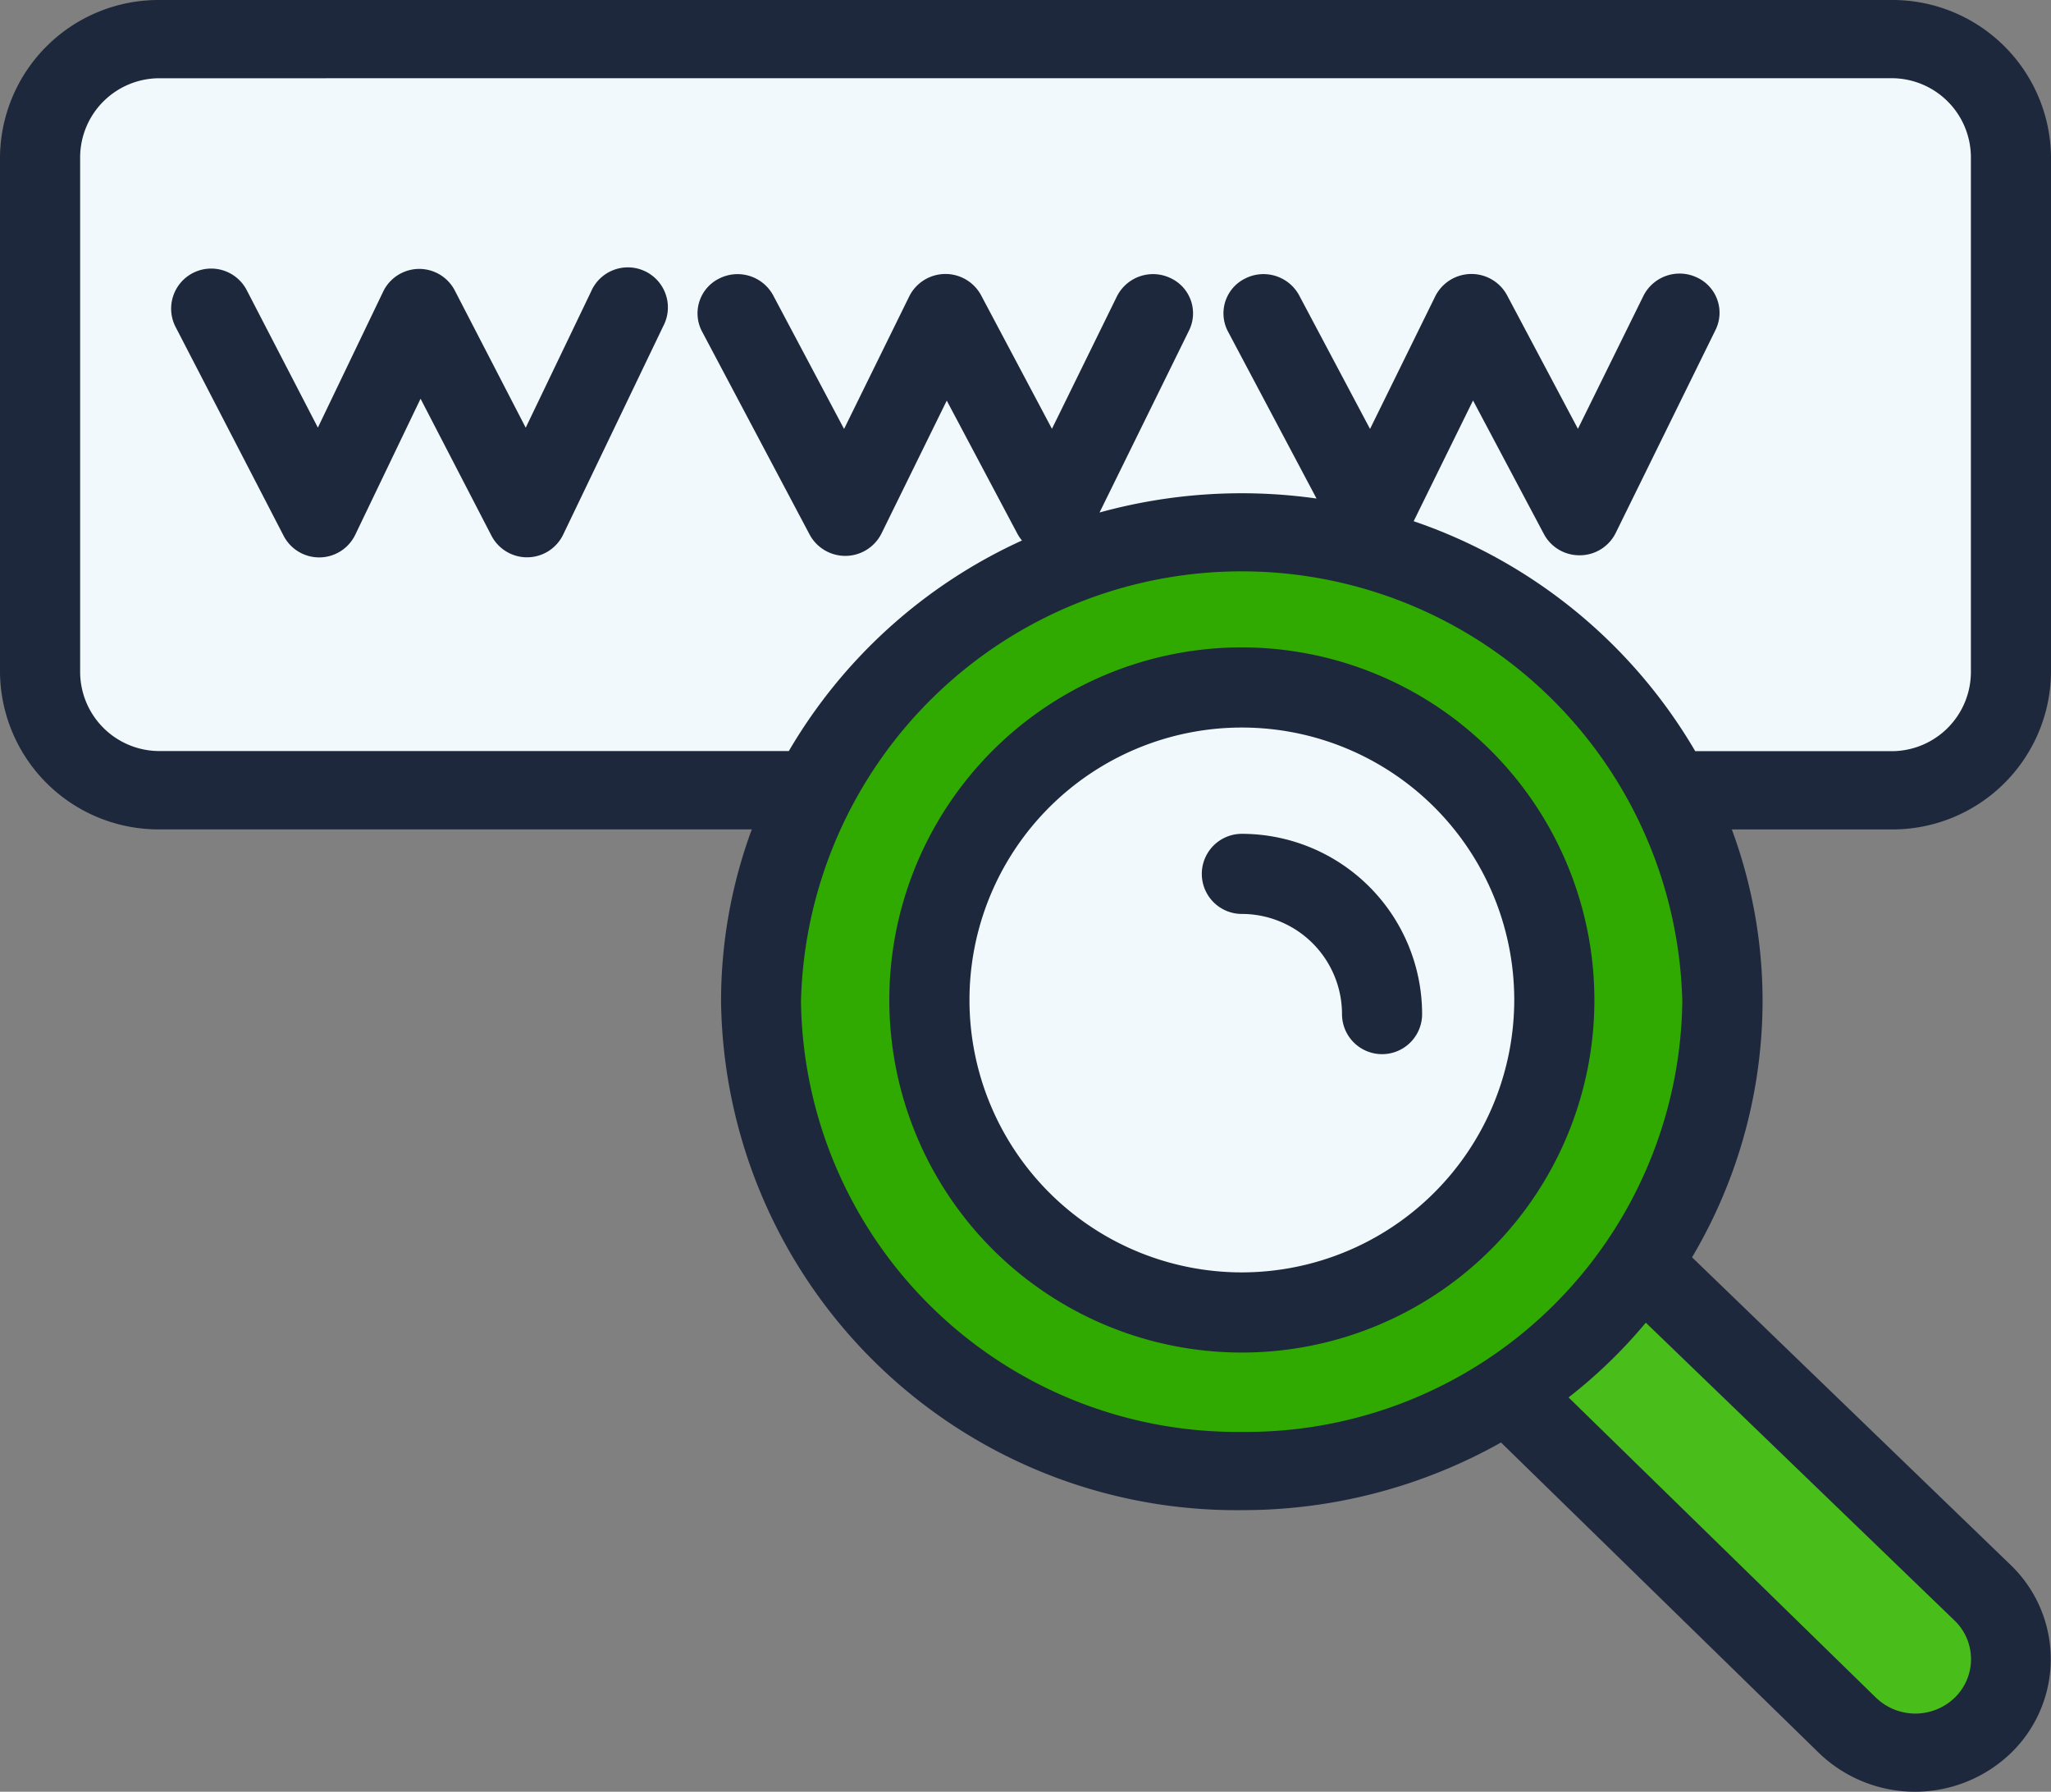
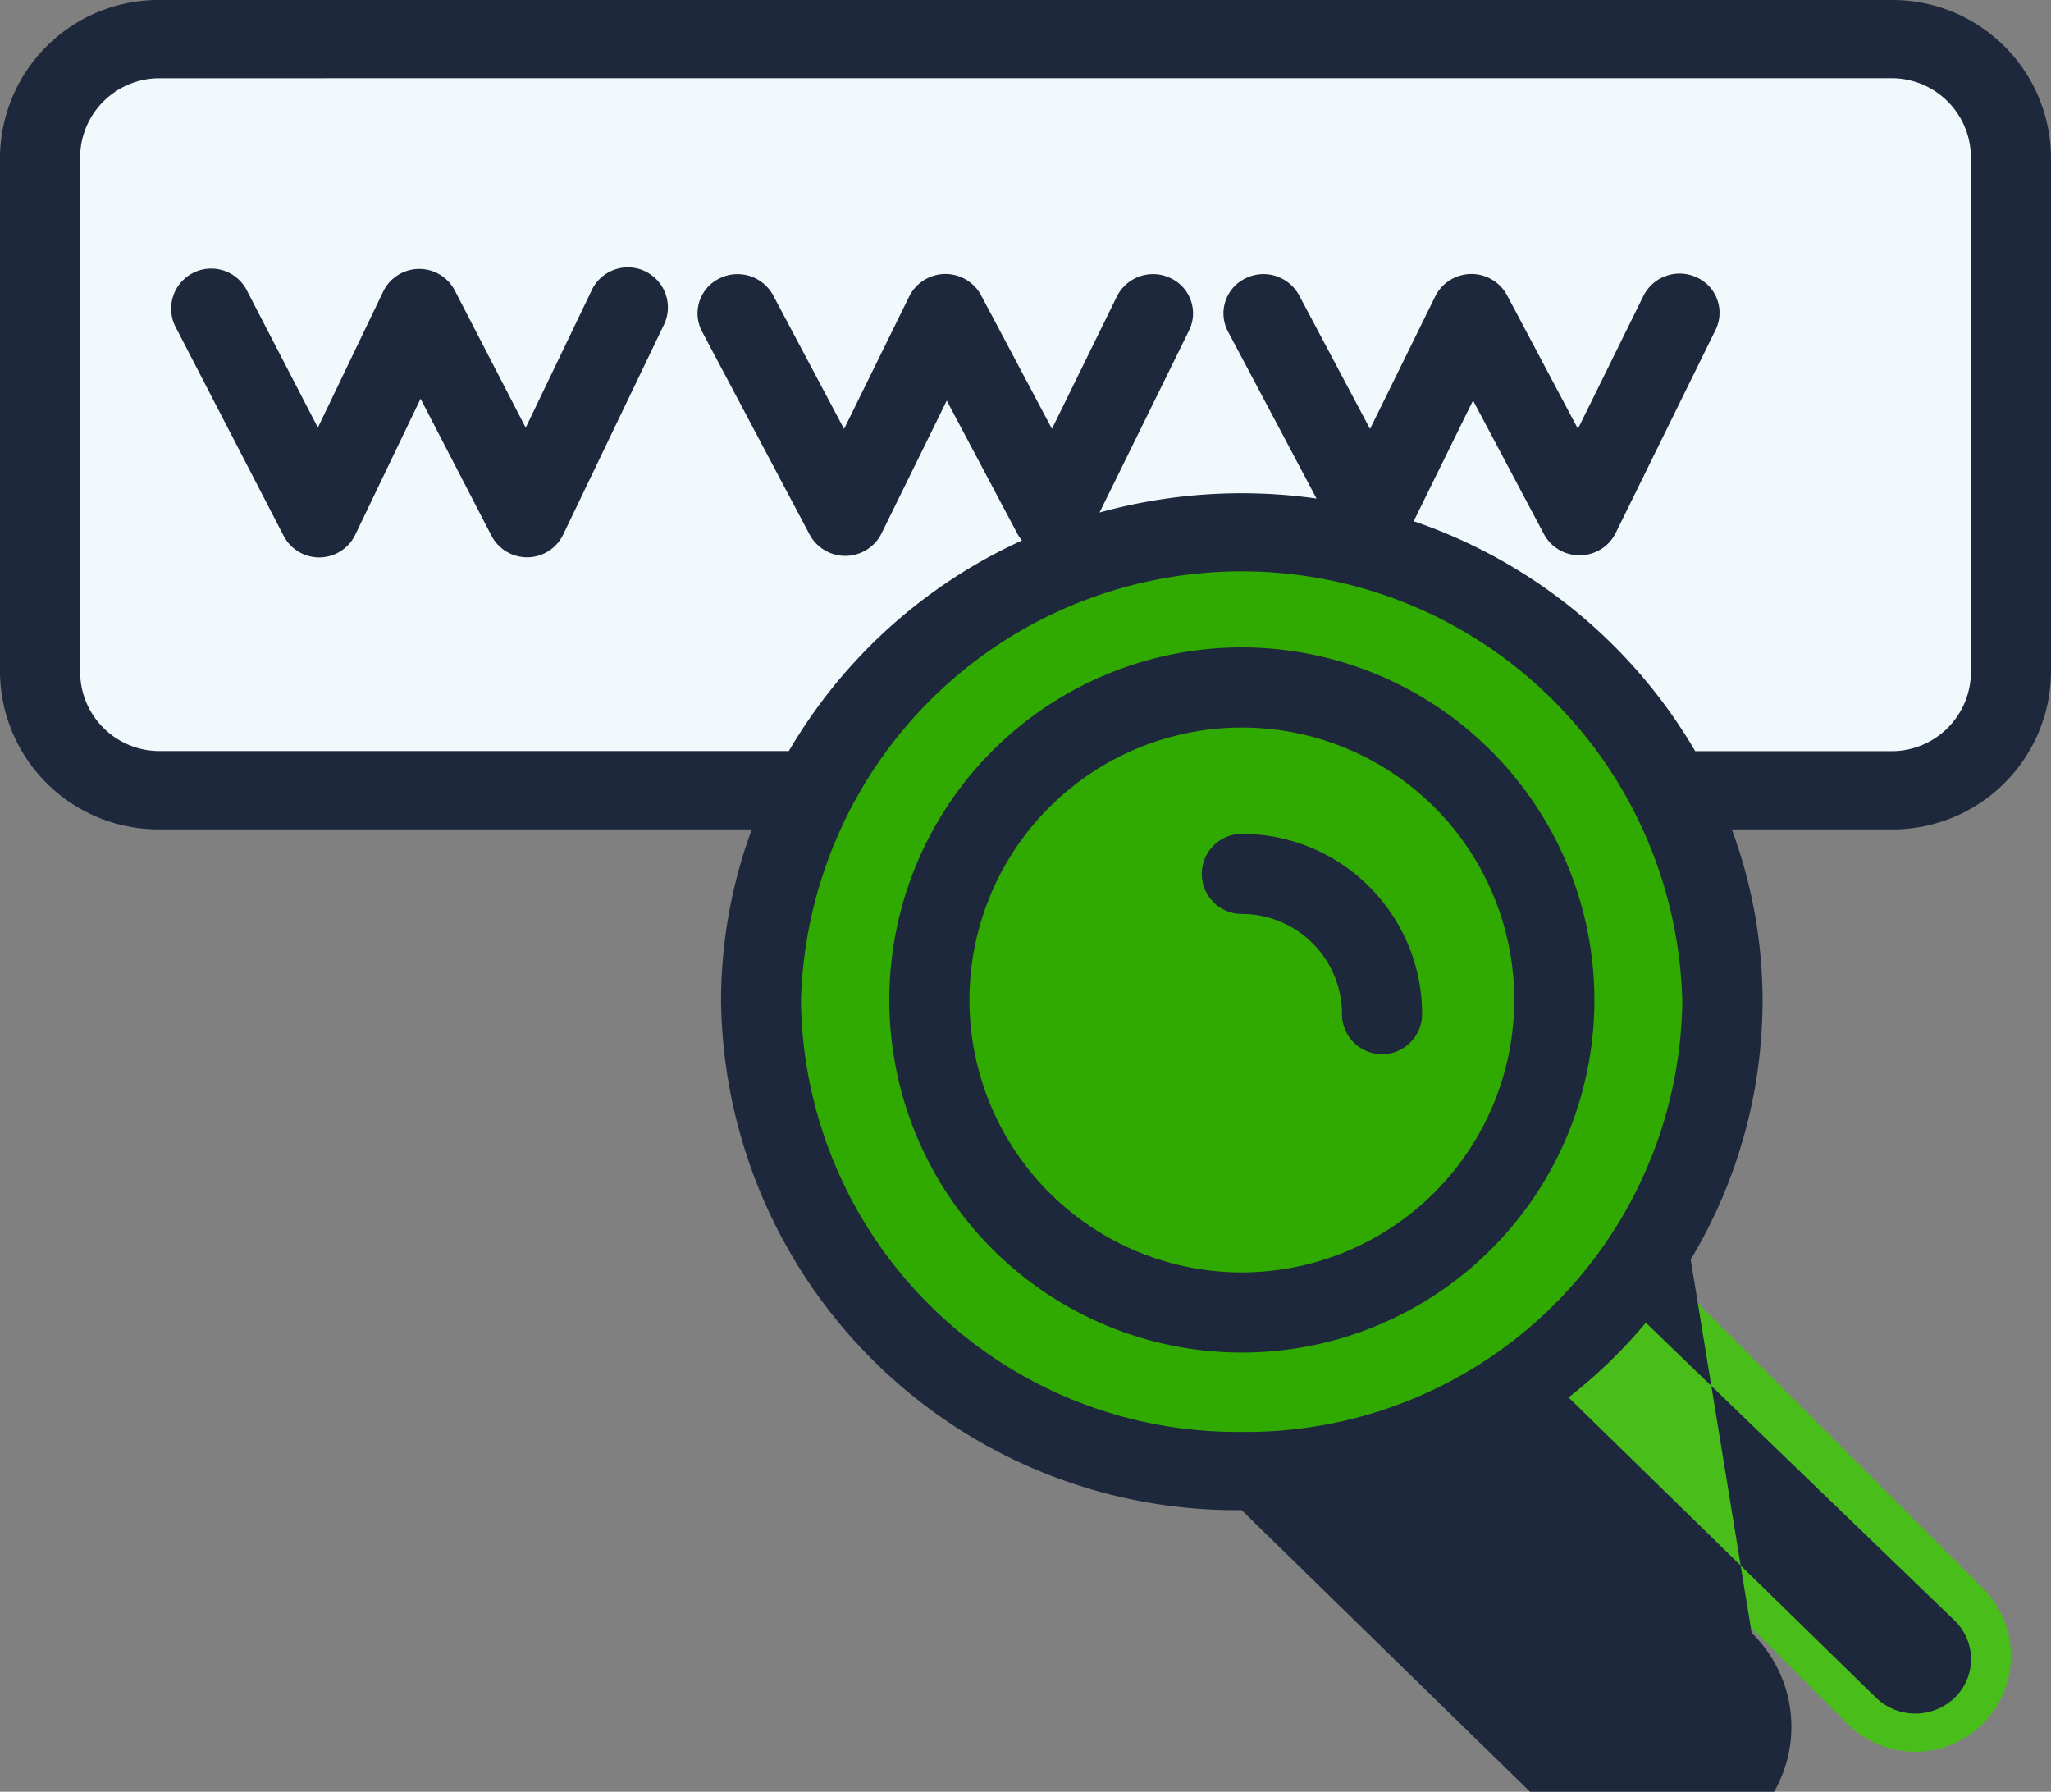
<svg xmlns="http://www.w3.org/2000/svg" id="icon-domains" width="47.573" height="41.554" viewBox="0 0 47.573 41.554">
  <rect x="0" y="0" width="47.573" height="41.554" fill="#808080" stroke="none" />
  <path id="Path_4106" data-name="Path 4106" d="M48.467,28.34h4.46a2.787,2.787,0,0,0,2.787-2.787V13.287A2.787,2.787,0,0,0,52.927,10.5H12.787A2.787,2.787,0,0,0,10,13.287V25.552a2.787,2.787,0,0,0,2.787,2.787Zm0,0" transform="translate(-9.071 -9.571)" fill="#f2f9fc" />
  <path id="Path_4107" data-name="Path 4107" d="M378.094,327.736l7.72,7.72a2.221,2.221,0,1,0,3.142-3.141l-7.72-7.721Zm0,0" transform="translate(-342.963 -295.48)" fill="#49be1b" />
  <path id="Path_4108" data-name="Path 4108" d="M212.3,147.65a11.15,11.15,0,1,1-11.15-11.15A11.15,11.15,0,0,1,212.3,147.65Zm0,0" transform="translate(-172.349 -124.488)" fill="#30aa00" />
-   <path id="Path_4109" data-name="Path 4109" d="M246.5,185.747a7.247,7.247,0,1,1-7.247-7.247A7.248,7.248,0,0,1,246.5,185.747Zm0,0" transform="translate(-210.447 -162.55)" fill="#f2f9fc" />
  <path id="Path_4110" data-name="Path 4110" d="M230.181,168.5a8.177,8.177,0,1,0,8.177,8.177A8.186,8.186,0,0,0,230.181,168.5Zm0,14.495a6.318,6.318,0,1,1,6.318-6.318A6.325,6.325,0,0,1,230.181,182.995Zm0,0" transform="translate(-201.376 -153.486)" fill="#1e283c" />
  <path id="Path_4111" data-name="Path 4111" d="M67.593,28.269a.929.929,0,0,0,0,1.858,2.325,2.325,0,0,1,2.323,2.323.929.929,0,1,0,1.858,0A4.185,4.185,0,0,0,67.593,28.269ZM44.516,15.67a.929.929,0,1,0-1.65.854l2.5,4.832a.929.929,0,0,0,1.663-.025l1.514-3.153,1.645,3.178a.93.93,0,0,0,.825.5h.014a.93.93,0,0,0,.824-.527l2.32-4.832a.929.929,0,1,0-1.675-.8l-1.514,3.153L49.338,15.67a.929.929,0,0,0-1.663.025l-1.514,3.153Z" transform="translate(-38.788 -8.931)" fill="#1e283c" />
-   <path id="Path_4112" data-name="Path 4112" d="M47.573,16.106V4.129A3.678,3.678,0,0,0,43.857.5H6.74a.919.919,0,0,0-.929.907.919.919,0,0,0,.929.907H43.857a1.839,1.839,0,0,1,1.858,1.815V16.106a1.839,1.839,0,0,1-1.858,1.815H39.4c-.027,0-.053,0-.079,0a12.077,12.077,0,0,0-6.531-5.333l1.377-2.8,1.645,3.1a.931.931,0,0,0,.825.49h.014a.931.931,0,0,0,.824-.515l2.32-4.718a.9.9,0,0,0-.435-1.21.939.939,0,0,0-1.24.425L36.6,10.445l-1.645-3.1a.939.939,0,0,0-1.663.024l-1.514,3.079-1.645-3.1a.94.94,0,0,0-1.253-.388.9.9,0,0,0-.4,1.223l2.057,3.879a12.379,12.379,0,0,0-5.033.324l2.079-4.228a.9.9,0,0,0-.436-1.21.938.938,0,0,0-1.24.425L24.4,10.445l-1.645-3.1a.939.939,0,0,0-1.663.024l-1.514,3.079-1.645-3.1a.94.94,0,0,0-1.252-.388.9.9,0,0,0-.4,1.223l2.5,4.718a.939.939,0,0,0,1.663-.024L21.96,9.791l1.645,3.1a.887.887,0,0,0,.1.144,12.052,12.052,0,0,0-5.408,4.883H3.717a1.839,1.839,0,0,1-1.858-1.815V4.129A1.839,1.839,0,0,1,3.717,2.315H7.525a.918.918,0,0,0,.929-.907A.918.918,0,0,0,7.525.5H3.717A3.678,3.678,0,0,0,0,4.129V16.106a3.678,3.678,0,0,0,3.717,3.629H17.438a11.493,11.493,0,0,0-.713,3.992A11.953,11.953,0,0,0,28.8,35.523a12.228,12.228,0,0,0,6.016-1.569l7.374,7.2a3.209,3.209,0,0,0,4.456,0,3.029,3.029,0,0,0,0-4.351L39.2,29.614a.945.945,0,0,0-1.314,0,.892.892,0,0,0,0,1.283l7.454,7.19a1.243,1.243,0,0,1,0,1.785,1.316,1.316,0,0,1-1.827,0l-7.13-6.963a11.677,11.677,0,0,0,4.5-9.181,11.493,11.493,0,0,0-.713-3.992h3.686A3.678,3.678,0,0,0,47.573,16.106ZM28.8,33.708a10.115,10.115,0,0,1-10.221-9.981,10.224,10.224,0,0,1,20.442,0A10.114,10.114,0,0,1,28.8,33.708Zm0,0" transform="translate(0 -0.5)" fill="#1e283c" />
+   <path id="Path_4112" data-name="Path 4112" d="M47.573,16.106V4.129A3.678,3.678,0,0,0,43.857.5H6.74a.919.919,0,0,0-.929.907.919.919,0,0,0,.929.907H43.857a1.839,1.839,0,0,1,1.858,1.815V16.106a1.839,1.839,0,0,1-1.858,1.815H39.4c-.027,0-.053,0-.079,0a12.077,12.077,0,0,0-6.531-5.333l1.377-2.8,1.645,3.1a.931.931,0,0,0,.825.49h.014a.931.931,0,0,0,.824-.515l2.32-4.718a.9.9,0,0,0-.435-1.21.939.939,0,0,0-1.24.425L36.6,10.445l-1.645-3.1a.939.939,0,0,0-1.663.024l-1.514,3.079-1.645-3.1a.94.94,0,0,0-1.253-.388.9.9,0,0,0-.4,1.223l2.057,3.879a12.379,12.379,0,0,0-5.033.324l2.079-4.228a.9.9,0,0,0-.436-1.21.938.938,0,0,0-1.24.425L24.4,10.445l-1.645-3.1a.939.939,0,0,0-1.663.024l-1.514,3.079-1.645-3.1a.94.94,0,0,0-1.252-.388.9.9,0,0,0-.4,1.223l2.5,4.718a.939.939,0,0,0,1.663-.024L21.96,9.791l1.645,3.1a.887.887,0,0,0,.1.144,12.052,12.052,0,0,0-5.408,4.883H3.717a1.839,1.839,0,0,1-1.858-1.815V4.129A1.839,1.839,0,0,1,3.717,2.315H7.525a.918.918,0,0,0,.929-.907A.918.918,0,0,0,7.525.5H3.717A3.678,3.678,0,0,0,0,4.129V16.106a3.678,3.678,0,0,0,3.717,3.629H17.438a11.493,11.493,0,0,0-.713,3.992A11.953,11.953,0,0,0,28.8,35.523l7.374,7.2a3.209,3.209,0,0,0,4.456,0,3.029,3.029,0,0,0,0-4.351L39.2,29.614a.945.945,0,0,0-1.314,0,.892.892,0,0,0,0,1.283l7.454,7.19a1.243,1.243,0,0,1,0,1.785,1.316,1.316,0,0,1-1.827,0l-7.13-6.963a11.677,11.677,0,0,0,4.5-9.181,11.493,11.493,0,0,0-.713-3.992h3.686A3.678,3.678,0,0,0,47.573,16.106ZM28.8,33.708a10.115,10.115,0,0,1-10.221-9.981,10.224,10.224,0,0,1,20.442,0A10.114,10.114,0,0,1,28.8,33.708Zm0,0" transform="translate(0 -0.5)" fill="#1e283c" />
</svg>